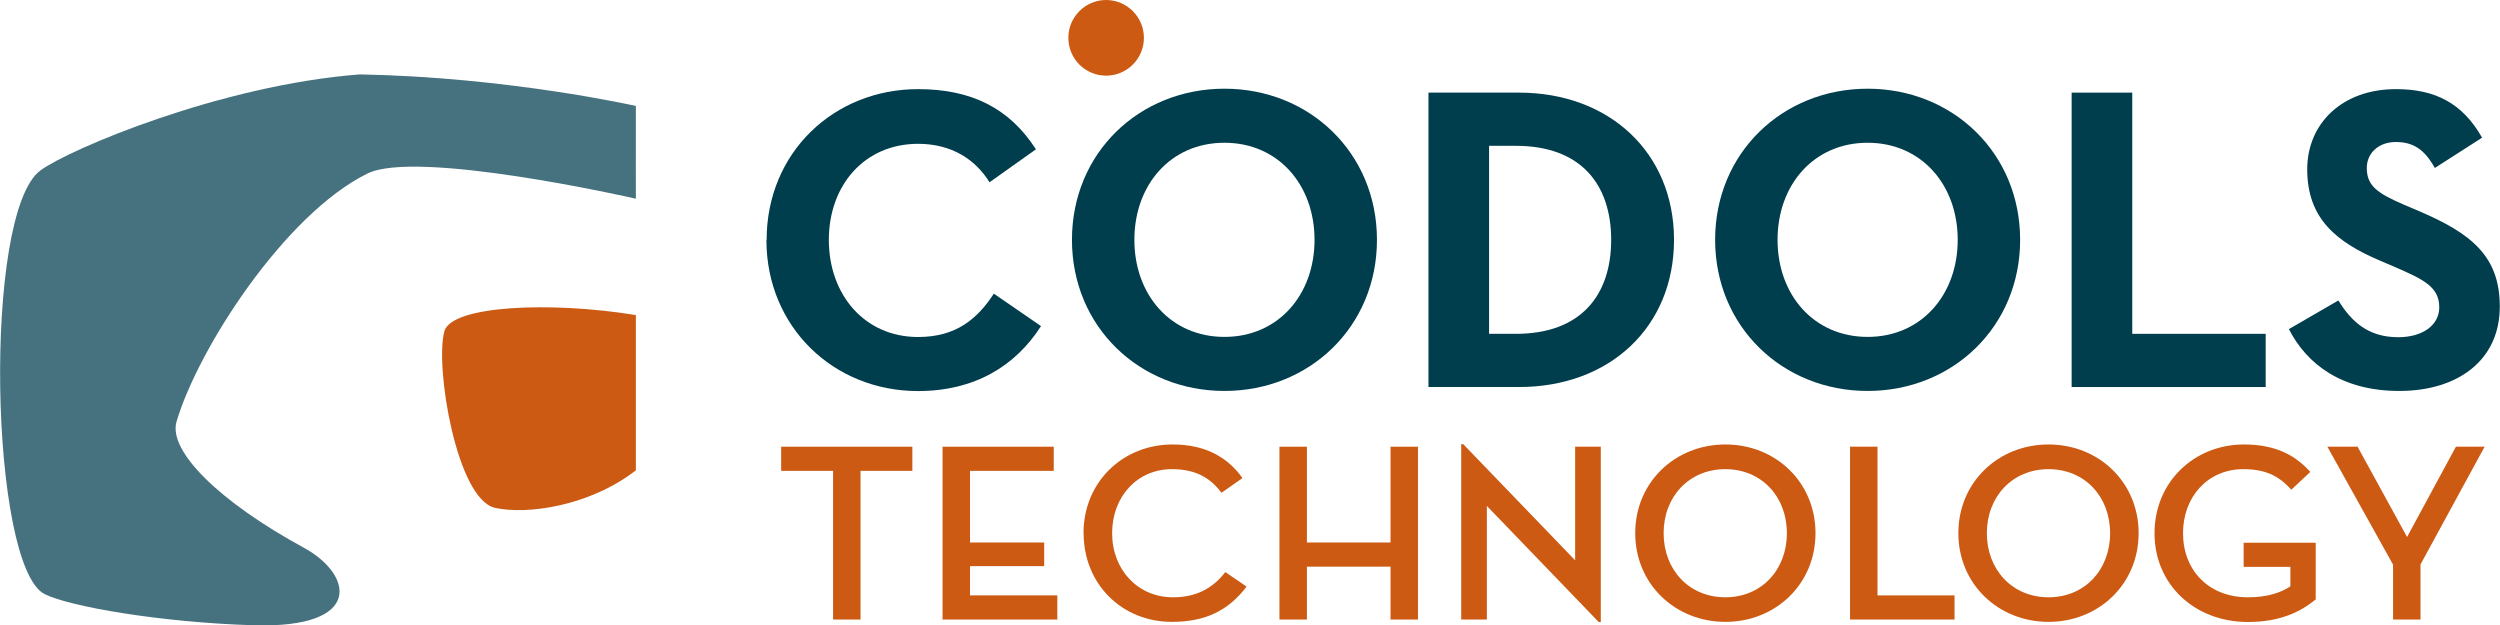
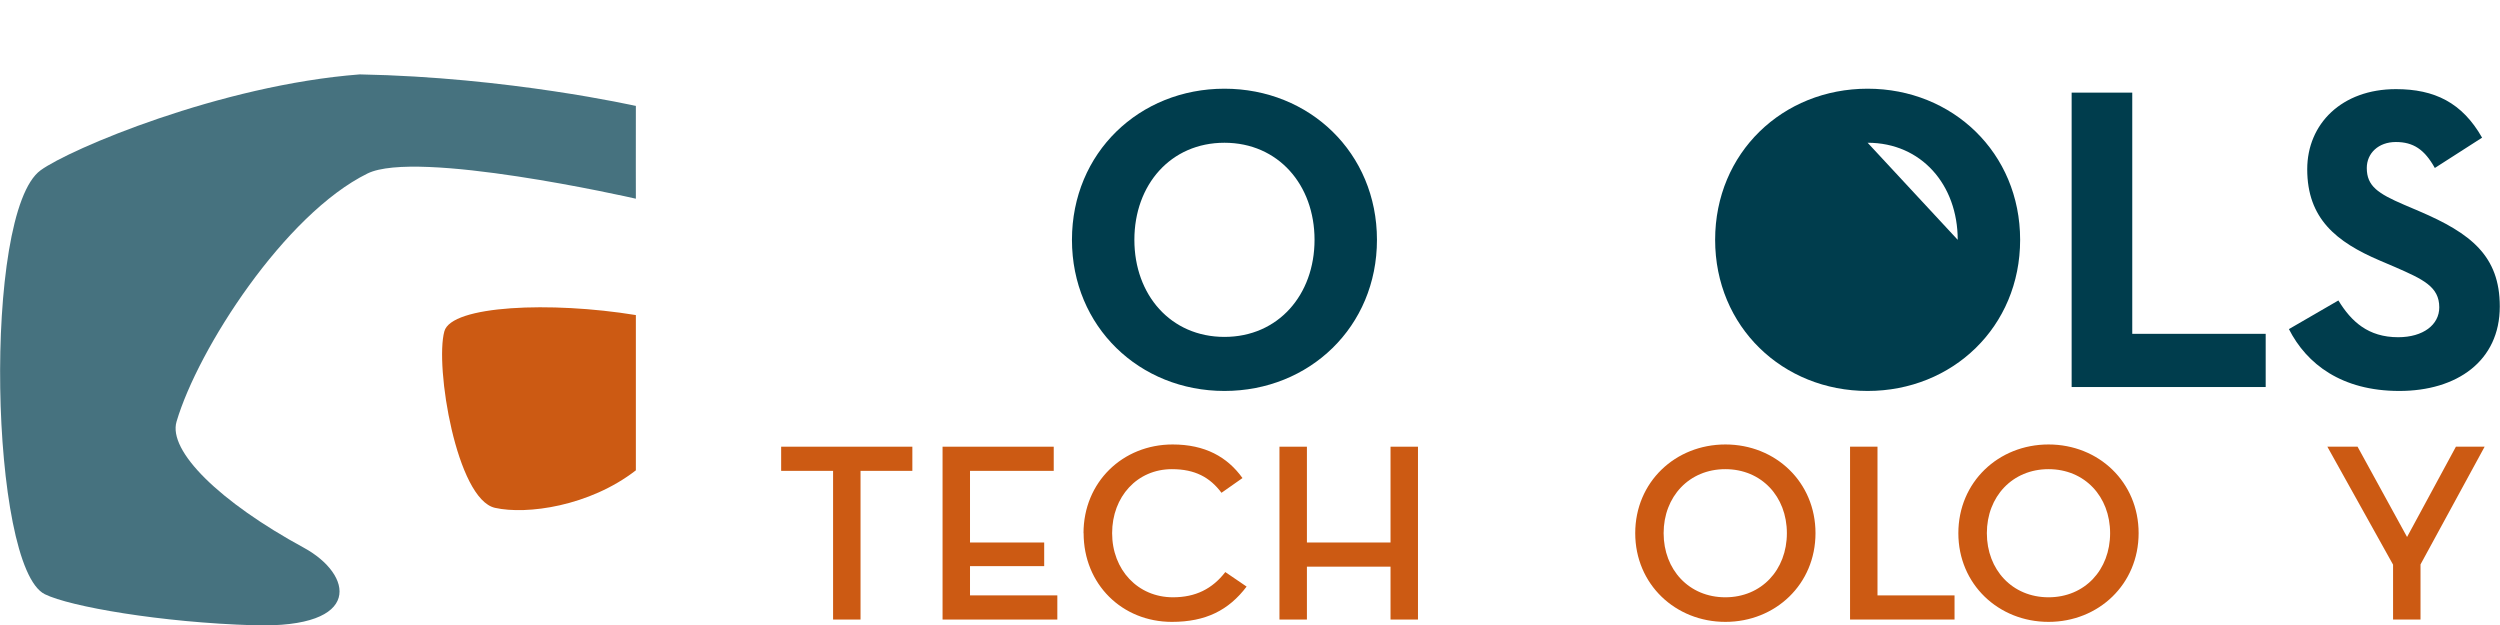
<svg xmlns="http://www.w3.org/2000/svg" id="Capa_2" viewBox="0 0 235.9 59.01">
  <defs>
    <style>.cls-1,.cls-2{fill:#cc5a13;}.cls-3{fill:#003d4d;}.cls-4{fill:#46727f;}.cls-2{fill-rule:evenodd;}</style>
  </defs>
  <g id="Capa_1-2">
    <path class="cls-4" d="M60,10c-.01,4.04,0,8.75,0,8.75-.69-.16-20.67-4.66-25.32-2.38-7.82,3.85-16,16.56-18.02,23.41-.82,2.78,4.06,7.58,12.02,11.91,4.59,2.5,5.73,7.62-4.74,7.31-8.72-.26-17.35-1.76-19.71-2.93-5.19-2.57-5.9-36-.4-40,2.74-2,16.98-8.04,30.12-9.05,14.05.26,26.06,2.98,26.06,2.98h0Z" />
    <path class="cls-1" d="M41.93,31.26c.67-2.44,10.05-2.84,18.07-1.53v14.65c-4.38,3.4-10.31,4.21-13.29,3.54-3.63-.81-5.69-13.36-4.78-16.66h0Z" />
-     <path class="cls-2" d="M100.81,3.57c0-1.97,1.6-3.57,3.56-3.57s3.57,1.6,3.57,3.57-1.6,3.57-3.57,3.57-3.56-1.6-3.56-3.57h0Z" />
    <path class="cls-1" d="M78.6,44.43h-4.89v-2.28h12.38v2.28h-4.89v14.03h-2.59v-14.03Z" />
    <path class="cls-1" d="M88.94,42.15h10.49v2.28h-7.9v6.76h7v2.23h-7v2.76h8.24v2.28h-10.83v-16.31h0Z" />
    <path class="cls-1" d="M102.24,50.31c0-4.82,3.7-8.37,8.41-8.37,3.05,0,5.16,1.17,6.59,3.17l-1.98,1.39c-1.09-1.46-2.5-2.23-4.68-2.23-3.27,0-5.64,2.59-5.64,6.04s2.42,6.05,5.74,6.05c2.13,0,3.71-.79,4.94-2.38l2.01,1.37c-1.69,2.23-3.85,3.33-7.05,3.33-4.7,0-8.33-3.55-8.33-8.37h0Z" />
    <path class="cls-1" d="M131.21,42.15h2.59v16.31h-2.59v-4.99h-7.89v4.99h-2.59v-16.31h2.59v9.04h7.89v-9.04Z" />
-     <path class="cls-1" d="M140.3,47.74v10.72h-2.42v-16.55h.19l10.56,10.96v-10.72h2.42v16.55h-.19l-10.56-10.96h0Z" />
    <path class="cls-1" d="M154.3,50.31c0-4.82,3.78-8.37,8.51-8.37s8.5,3.55,8.5,8.37-3.78,8.37-8.5,8.37-8.51-3.55-8.51-8.37ZM168.61,50.31c0-3.46-2.4-6.04-5.81-6.04s-5.82,2.59-5.82,6.04,2.4,6.05,5.82,6.05,5.81-2.59,5.81-6.05Z" />
    <path class="cls-1" d="M174.57,42.15h2.59v14.03h7.27v2.28h-9.86v-16.31Z" />
    <path class="cls-1" d="M184.79,50.31c0-4.82,3.78-8.37,8.51-8.37s8.5,3.55,8.5,8.37-3.78,8.37-8.5,8.37-8.51-3.55-8.51-8.37ZM199.11,50.31c0-3.46-2.4-6.04-5.81-6.04s-5.82,2.59-5.82,6.04,2.4,6.05,5.82,6.05,5.81-2.59,5.81-6.05Z" />
-     <path class="cls-1" d="M203.3,50.31c0-4.82,3.73-8.37,8.45-8.37,3.05,0,4.89,1.08,6.25,2.59l-1.79,1.68c-.99-1.08-2.13-1.94-4.53-1.94-3.34,0-5.69,2.59-5.69,6.04s2.37,6.05,6.13,6.05c1.79,0,3.05-.41,4-1.03v-1.84h-4.41v-2.28h6.8v5.35c-1.38,1.13-3.29,2.13-6.39,2.13-5.06,0-8.82-3.55-8.82-8.37h0Z" />
    <path class="cls-1" d="M219.6,42.15h2.86l4.67,8.52,4.61-8.52h2.71l-6.05,11.11v5.2h-2.59v-5.18l-6.2-11.13h0Z" />
-     <path class="cls-3" d="M72.34,22.63c0-8.22,6.33-14.22,14.3-14.22,5.02,0,8.62,1.8,11.11,5.68l-4.38,3.11c-1.31-2.13-3.55-3.63-6.74-3.63-5.03,0-8.42,3.88-8.42,9.07s3.39,9.16,8.42,9.16c3.6,0,5.6-1.72,7.15-4.09l4.45,3.06c-2.41,3.76-6.25,6.13-11.61,6.13-7.97,0-14.3-6.05-14.3-14.26h0Z" />
    <path class="cls-3" d="M101.15,22.63c0-8.22,6.37-14.26,14.39-14.26s14.39,6.05,14.39,14.26-6.38,14.26-14.39,14.26-14.39-6.05-14.39-14.26h0ZM124.04,22.63c0-5.19-3.43-9.16-8.5-9.16s-8.5,3.96-8.5,9.16,3.43,9.16,8.5,9.16,8.5-3.97,8.5-9.16Z" />
-     <path class="cls-3" d="M134.79,8.74h8.54c8.54,0,14.63,5.68,14.63,13.89s-6.05,13.89-14.63,13.89h-8.54V8.74ZM143.04,31.5c6.17,0,8.99-3.68,8.99-8.87s-2.82-8.87-8.99-8.87h-2.53v17.74h2.53Z" />
-     <path class="cls-3" d="M161.84,22.63c0-8.22,6.38-14.26,14.39-14.26s14.39,6.05,14.39,14.26-6.38,14.26-14.39,14.26-14.39-6.05-14.39-14.26ZM184.73,22.63c0-5.19-3.43-9.16-8.5-9.16s-8.5,3.96-8.5,9.16,3.43,9.16,8.5,9.16,8.5-3.97,8.5-9.16Z" />
+     <path class="cls-3" d="M161.84,22.63c0-8.22,6.38-14.26,14.39-14.26s14.39,6.05,14.39,14.26-6.38,14.26-14.39,14.26-14.39-6.05-14.39-14.26ZM184.73,22.63c0-5.19-3.43-9.16-8.5-9.16Z" />
    <path class="cls-3" d="M195.48,8.74h5.72v22.76h12.59v5.02h-18.31V8.74h0Z" />
    <path class="cls-3" d="M215.99,31.05l4.66-2.7c1.22,2,2.82,3.47,5.64,3.47,2.37,0,3.88-1.18,3.88-2.82,0-1.96-1.55-2.65-4.17-3.8l-1.43-.61c-4.13-1.76-6.86-3.97-6.86-8.62,0-4.29,3.27-7.56,8.37-7.56,3.64,0,6.25,1.27,8.13,4.58l-4.46,2.86c-.98-1.76-2.04-2.45-3.68-2.45s-2.74,1.06-2.74,2.45c0,1.72,1.06,2.41,3.52,3.47l1.43.61c4.86,2.08,7.6,4.21,7.6,8.99,0,5.15-4.05,7.97-9.48,7.97s-8.74-2.53-10.42-5.84h0Z" />
  </g>
</svg>